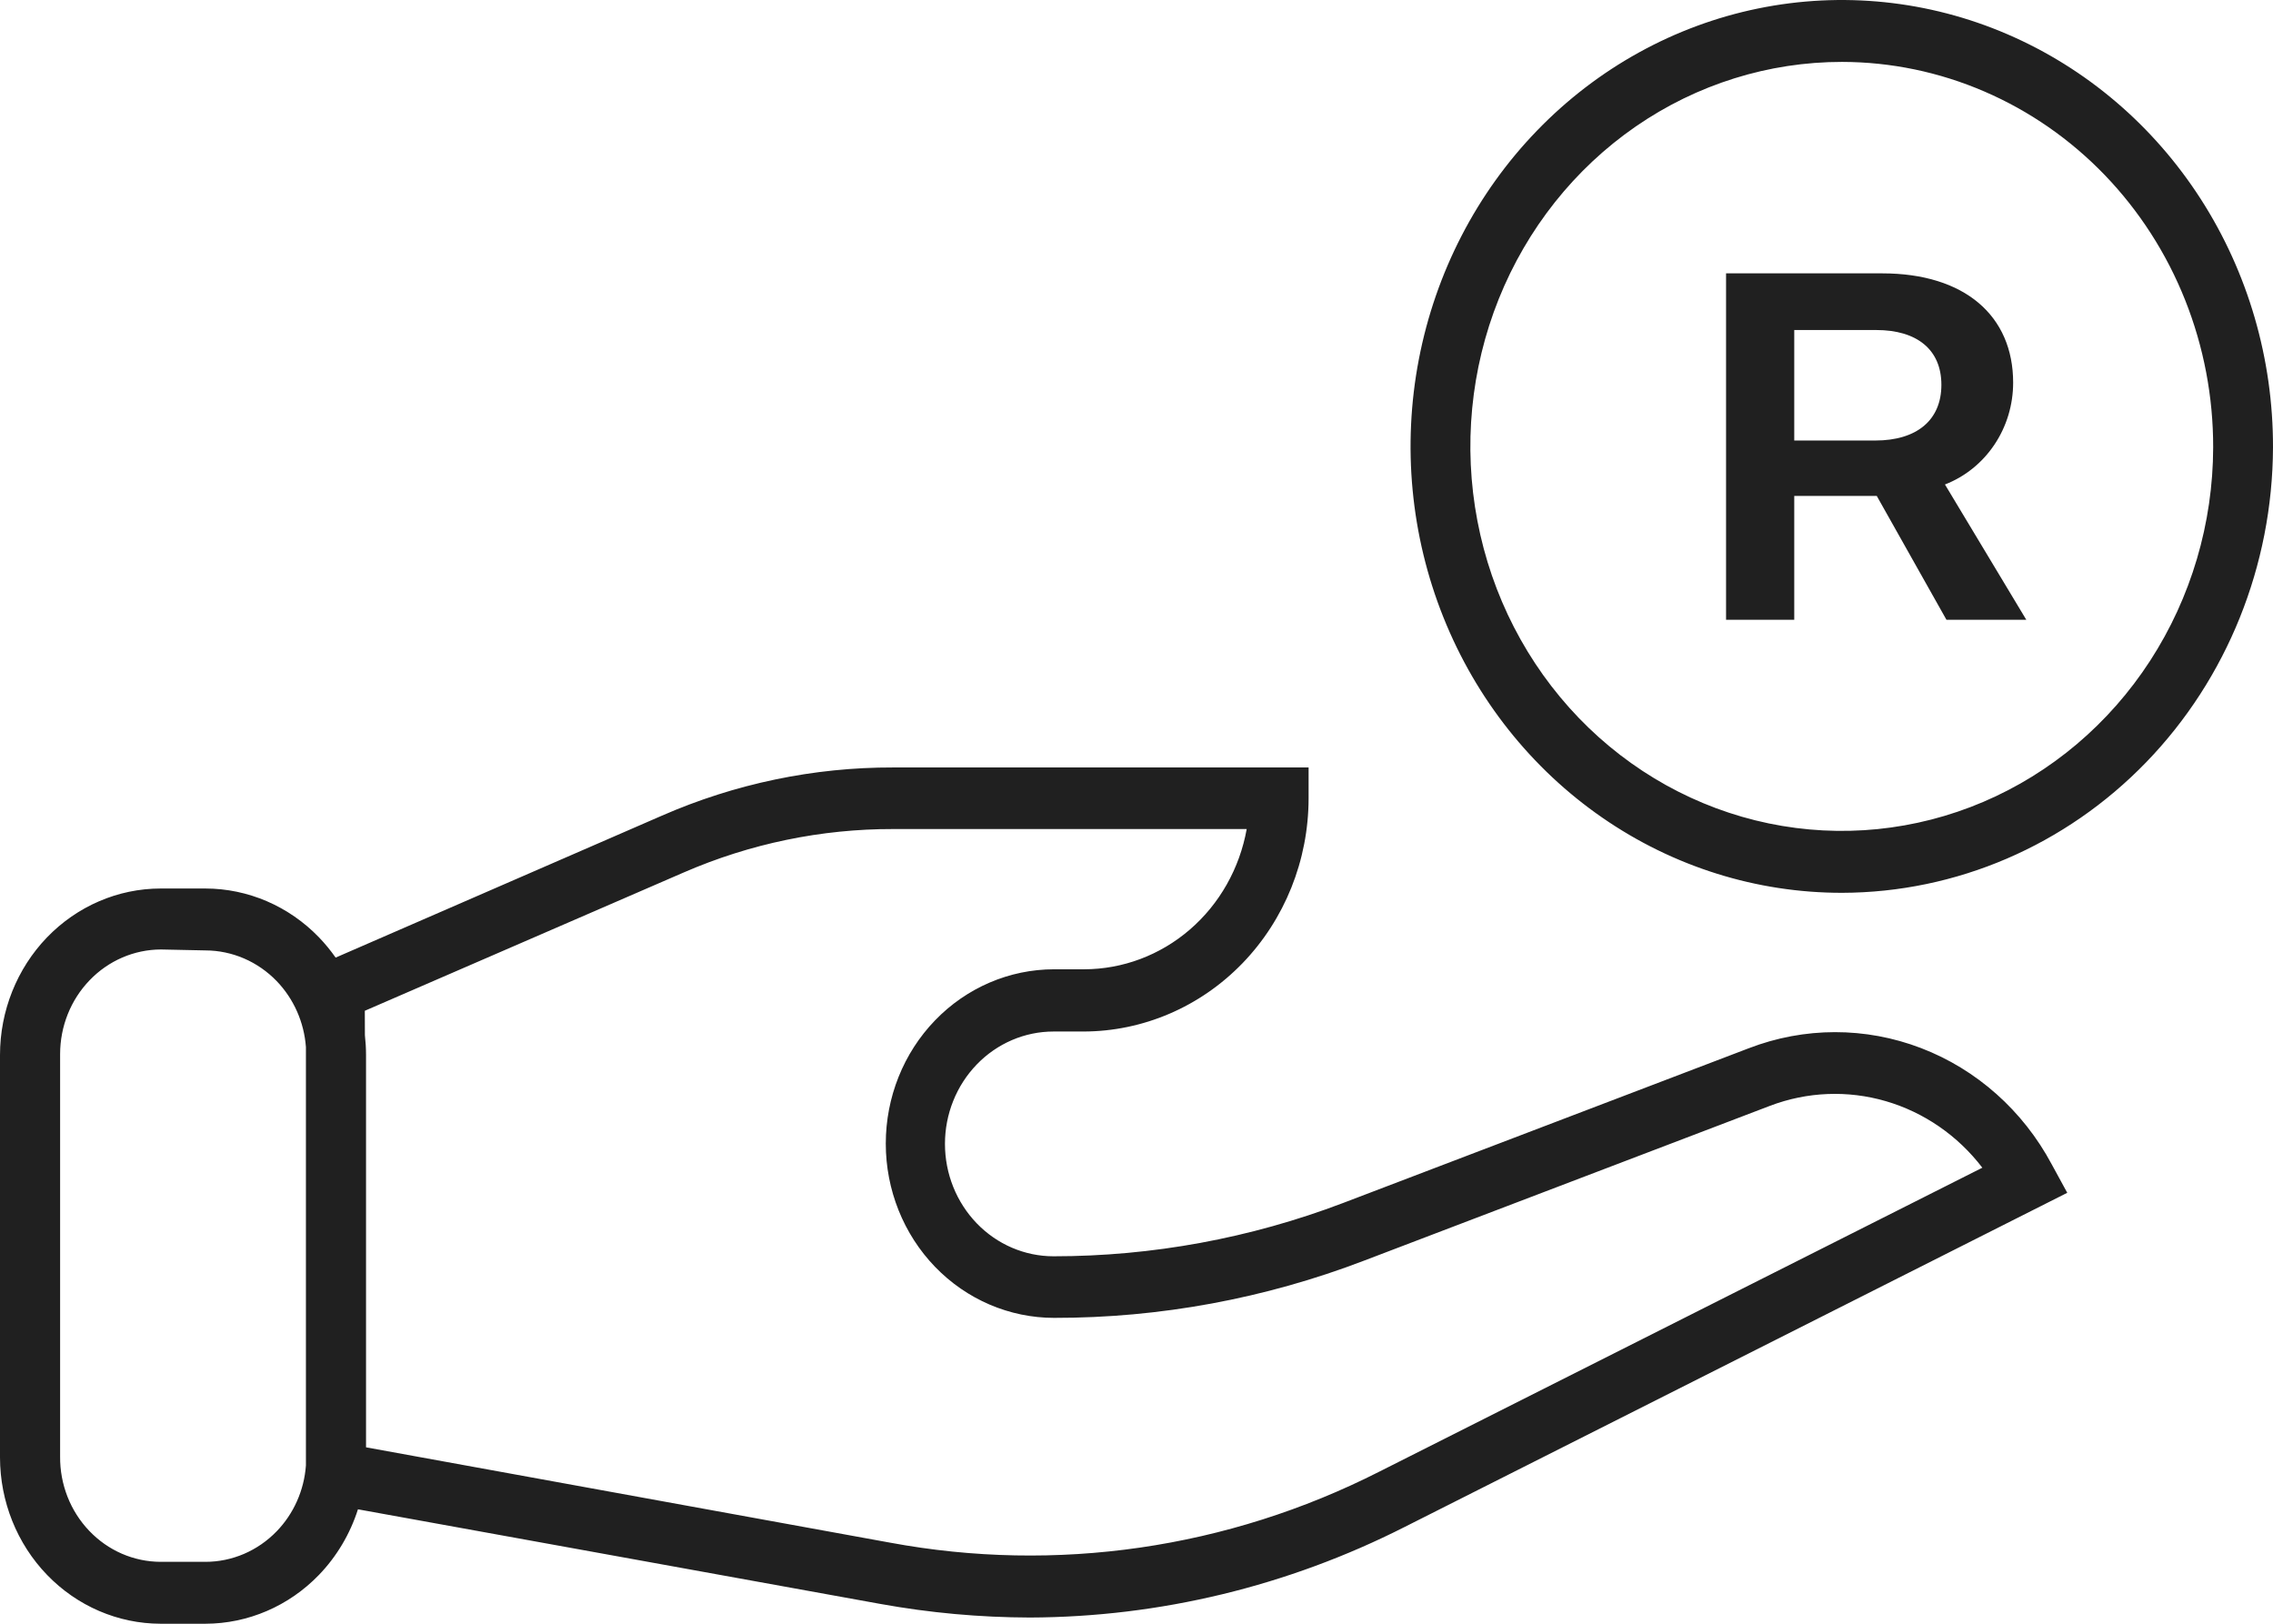
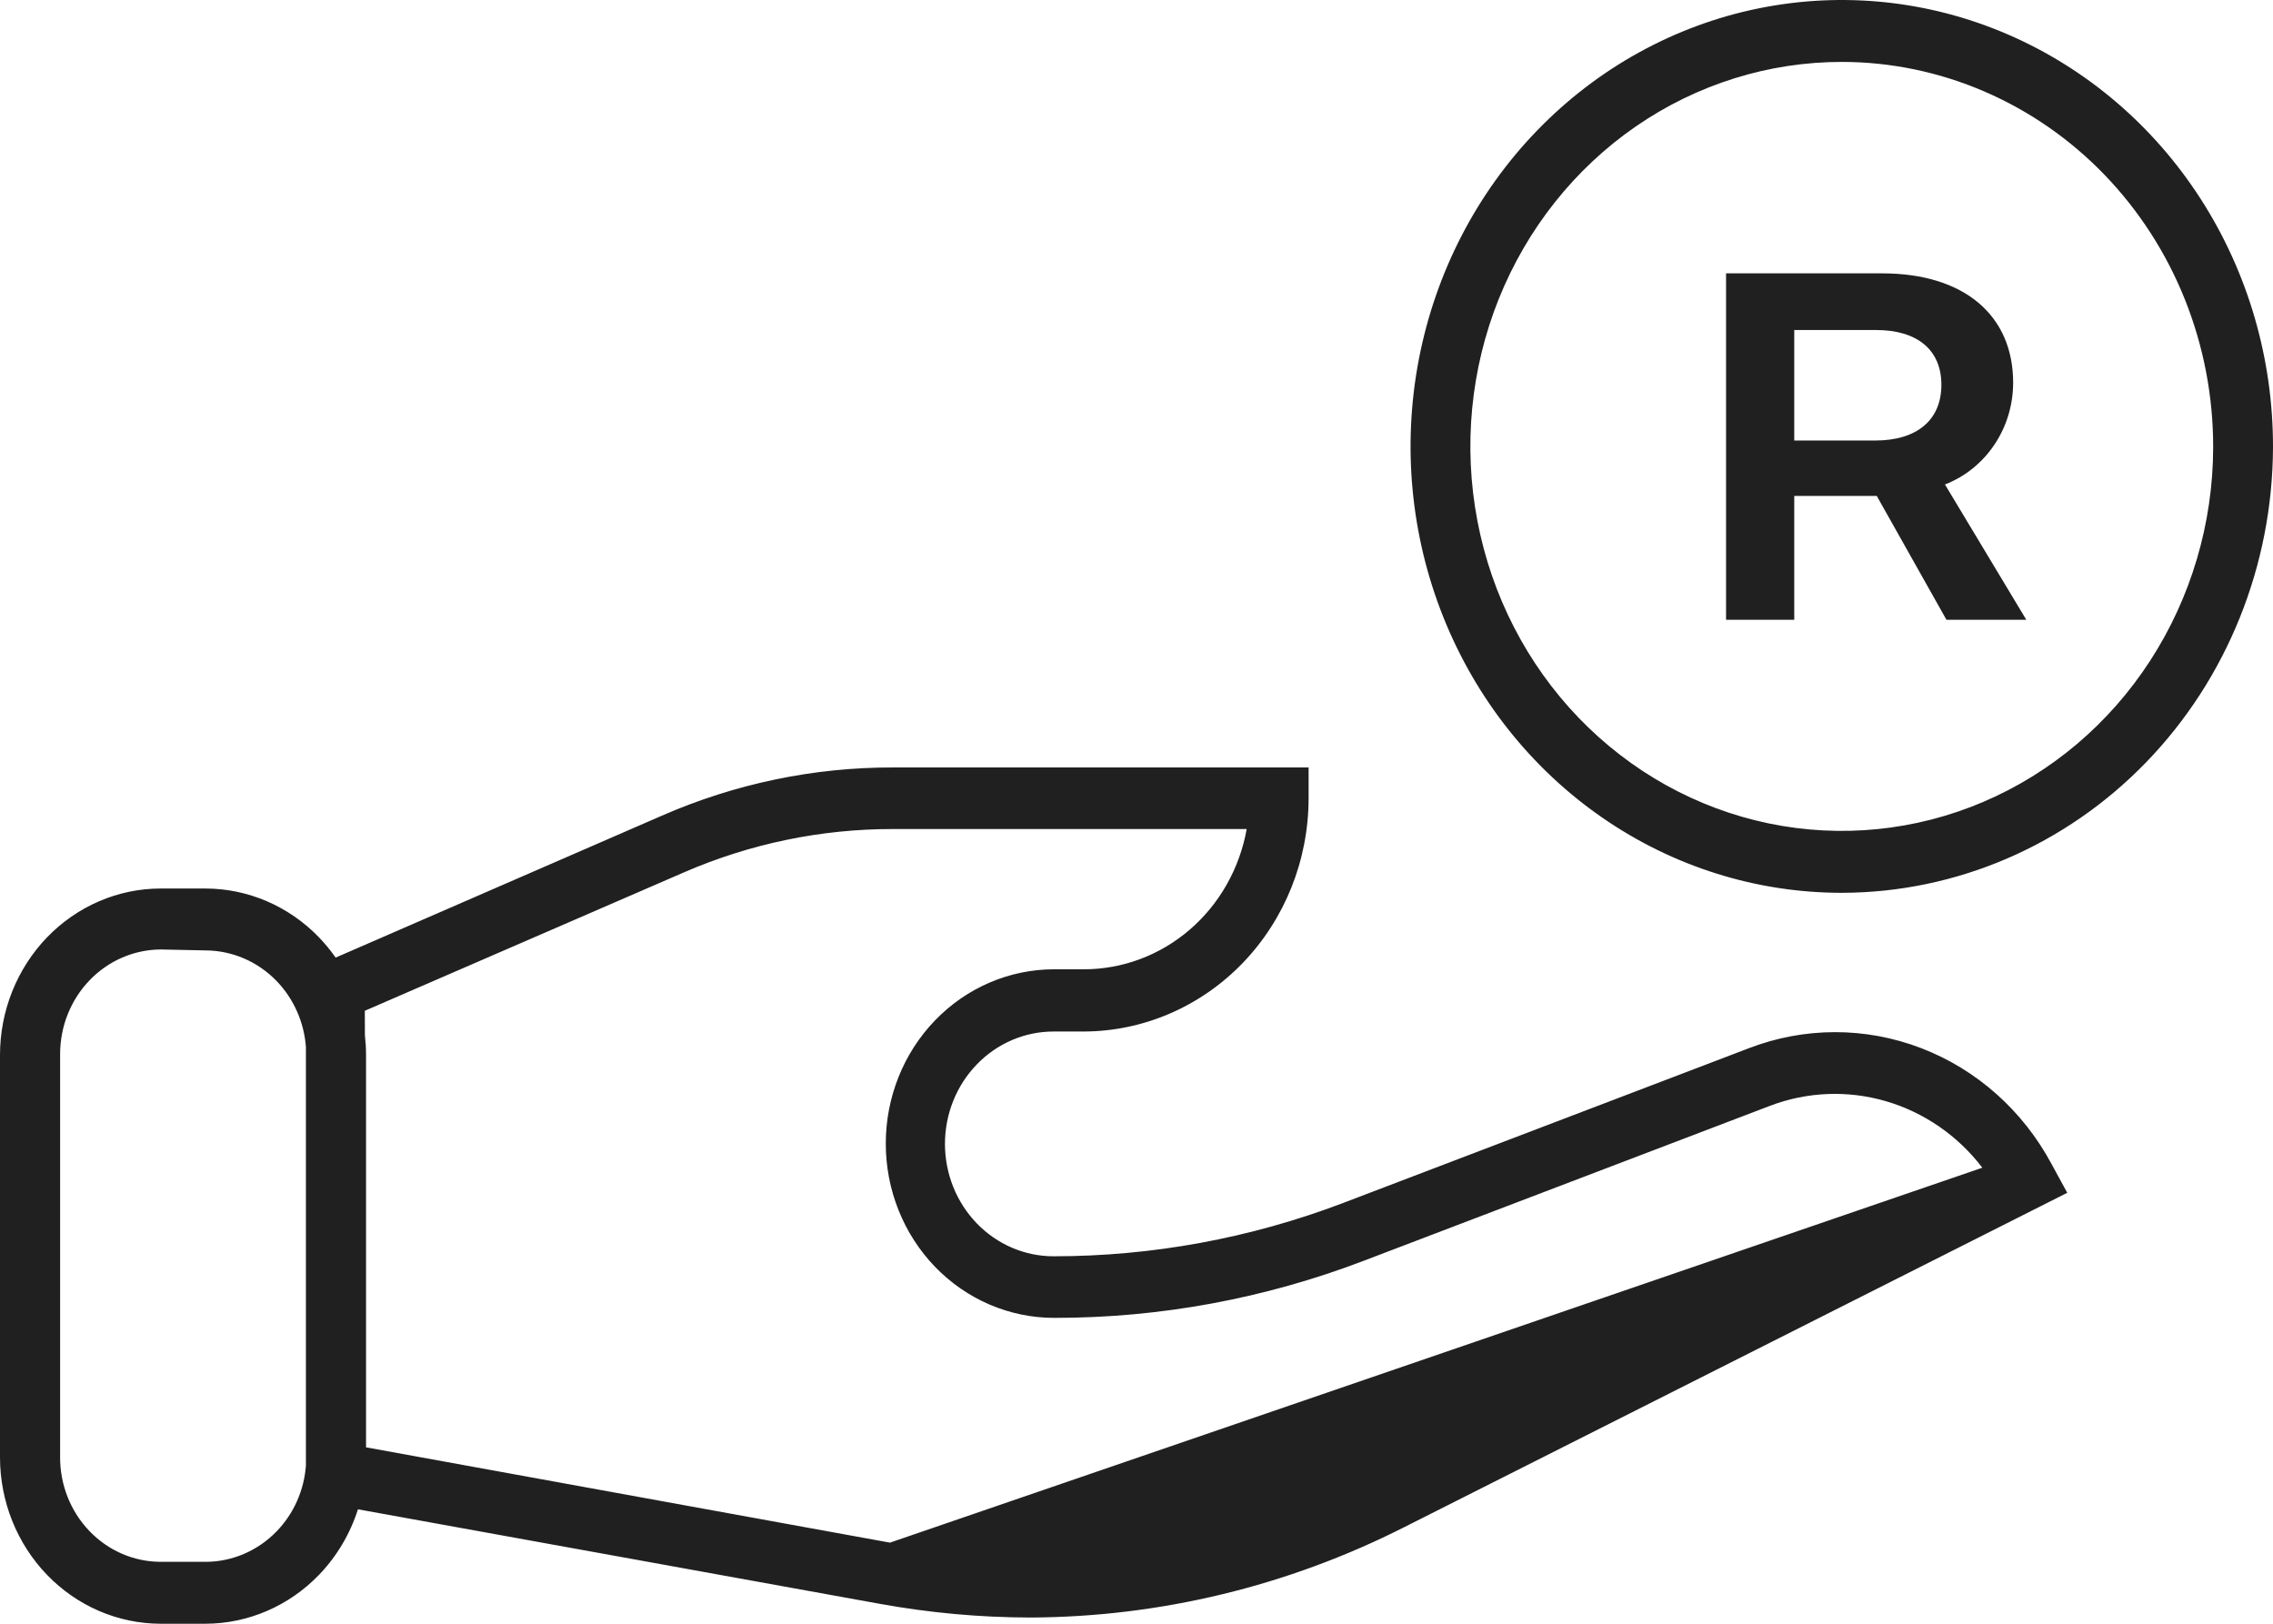
<svg xmlns="http://www.w3.org/2000/svg" fill="none" viewBox="8 16 56 40">
-   <path fill-rule="evenodd" clip-rule="evenodd" d="M53.383 37.994C51.281 37.996 49.225 37.352 47.477 36.143C45.728 34.935 44.365 33.216 43.561 31.206C42.756 29.195 42.546 26.982 42.957 24.848C43.368 22.714 44.381 20.753 45.869 19.216C47.357 17.678 49.252 16.631 51.314 16.209C53.377 15.787 55.514 16.007 57.455 16.843C59.397 17.679 61.055 19.092 62.22 20.903C63.385 22.715 64.004 24.844 64 27.02C63.99 29.93 62.868 32.718 60.879 34.774C58.889 36.831 56.195 37.988 53.383 37.994ZM53.383 17.525C51.574 17.524 49.805 18.077 48.3 19.116C46.795 20.155 45.621 21.633 44.926 23.362C44.232 25.091 44.048 26.995 44.399 28.832C44.749 30.669 45.618 32.358 46.895 33.684C48.172 35.01 49.801 35.915 51.575 36.284C53.348 36.652 55.188 36.468 56.861 35.755C58.534 35.042 59.965 33.832 60.973 32.277C61.981 30.722 62.522 28.893 62.526 27.02C62.528 25.775 62.293 24.542 61.835 23.391C61.377 22.24 60.704 21.194 59.855 20.312C59.006 19.431 57.997 18.731 56.887 18.253C55.776 17.774 54.586 17.527 53.383 17.525ZM29.69 55.512C30.906 55.732 32.139 55.844 33.374 55.847C36.577 55.836 39.736 55.072 42.612 53.613L58.931 45.384L58.548 44.682C57.841 43.36 56.699 42.344 55.329 41.819C53.96 41.294 52.454 41.296 51.085 41.823L41.087 45.636C38.803 46.504 36.389 46.948 33.956 46.948C33.246 46.948 32.566 46.656 32.065 46.137C31.563 45.617 31.281 44.913 31.281 44.179C31.281 43.445 31.563 42.741 32.065 42.222C32.566 41.703 33.246 41.411 33.956 41.411H34.692C36.163 41.409 37.573 40.803 38.613 39.727C39.653 38.65 40.238 37.191 40.24 35.668V34.906H30.007C28.048 34.901 26.108 35.306 24.304 36.095L16.269 39.59C16.146 39.414 16.009 39.248 15.86 39.092C15.118 38.323 14.111 37.889 13.061 37.888H11.956C10.906 37.889 9.9 38.323 9.158 39.092C8.417 39.861 8 40.904 8 41.99V51.905C8.002 52.99 8.419 54.031 9.161 54.798C9.902 55.566 10.908 55.998 11.956 56H13.061C14.11 55.998 15.115 55.566 15.857 54.798C16.299 54.34 16.626 53.785 16.819 53.181L29.69 55.512ZM15.537 41.793V52.102C15.492 52.712 15.238 53.287 14.817 53.722C14.351 54.204 13.72 54.475 13.061 54.475H11.956C11.629 54.474 11.305 54.406 11.003 54.275C10.701 54.144 10.428 53.952 10.198 53.711C9.968 53.47 9.786 53.185 9.663 52.871C9.54 52.557 9.478 52.221 9.481 51.882V41.968C9.481 41.285 9.742 40.631 10.208 40.148C10.673 39.664 11.305 39.392 11.964 39.39L13.061 39.413C13.721 39.415 14.352 39.687 14.818 40.17C15.238 40.607 15.492 41.183 15.537 41.793ZM17.018 51.654L29.926 54.002C34.02 54.762 38.243 54.151 41.979 52.255L56.839 44.766C56.233 43.974 55.401 43.401 54.462 43.127C53.523 42.853 52.524 42.893 51.608 43.241L41.61 47.054C39.165 47.99 36.578 48.468 33.97 48.465C32.87 48.465 31.815 48.013 31.037 47.208C30.259 46.402 29.823 45.31 29.823 44.172C29.823 43.033 30.259 41.941 31.037 41.136C31.815 40.33 32.87 39.878 33.97 39.878H34.707C35.66 39.877 36.582 39.531 37.314 38.9C38.046 38.269 38.541 37.393 38.715 36.423H30.007C28.236 36.419 26.482 36.782 24.849 37.491L16.988 40.9L16.99 41.502C17.008 41.663 17.018 41.826 17.018 41.99V51.654ZM54.238 28.217L55.955 31.268H57.922L55.918 27.935C56.412 27.744 56.837 27.401 57.137 26.953C57.438 26.504 57.598 25.972 57.598 25.426C57.598 23.779 56.404 22.734 54.371 22.734H50.525V31.268H52.205V28.217H54.238ZM54.201 26.852H52.205V24.13H54.224C55.225 24.13 55.83 24.61 55.83 25.48C55.83 26.349 55.225 26.852 54.201 26.852Z" fill="#202020" />
+   <path fill-rule="evenodd" clip-rule="evenodd" d="M53.383 37.994C51.281 37.996 49.225 37.352 47.477 36.143C45.728 34.935 44.365 33.216 43.561 31.206C42.756 29.195 42.546 26.982 42.957 24.848C43.368 22.714 44.381 20.753 45.869 19.216C47.357 17.678 49.252 16.631 51.314 16.209C53.377 15.787 55.514 16.007 57.455 16.843C59.397 17.679 61.055 19.092 62.22 20.903C63.385 22.715 64.004 24.844 64 27.02C63.99 29.93 62.868 32.718 60.879 34.774C58.889 36.831 56.195 37.988 53.383 37.994ZM53.383 17.525C51.574 17.524 49.805 18.077 48.3 19.116C46.795 20.155 45.621 21.633 44.926 23.362C44.232 25.091 44.048 26.995 44.399 28.832C44.749 30.669 45.618 32.358 46.895 33.684C48.172 35.01 49.801 35.915 51.575 36.284C53.348 36.652 55.188 36.468 56.861 35.755C58.534 35.042 59.965 33.832 60.973 32.277C61.981 30.722 62.522 28.893 62.526 27.02C62.528 25.775 62.293 24.542 61.835 23.391C61.377 22.24 60.704 21.194 59.855 20.312C59.006 19.431 57.997 18.731 56.887 18.253C55.776 17.774 54.586 17.527 53.383 17.525ZM29.69 55.512C30.906 55.732 32.139 55.844 33.374 55.847C36.577 55.836 39.736 55.072 42.612 53.613L58.931 45.384L58.548 44.682C57.841 43.36 56.699 42.344 55.329 41.819C53.96 41.294 52.454 41.296 51.085 41.823L41.087 45.636C38.803 46.504 36.389 46.948 33.956 46.948C33.246 46.948 32.566 46.656 32.065 46.137C31.563 45.617 31.281 44.913 31.281 44.179C31.281 43.445 31.563 42.741 32.065 42.222C32.566 41.703 33.246 41.411 33.956 41.411H34.692C36.163 41.409 37.573 40.803 38.613 39.727C39.653 38.65 40.238 37.191 40.24 35.668V34.906H30.007C28.048 34.901 26.108 35.306 24.304 36.095L16.269 39.59C16.146 39.414 16.009 39.248 15.86 39.092C15.118 38.323 14.111 37.889 13.061 37.888H11.956C10.906 37.889 9.9 38.323 9.158 39.092C8.417 39.861 8 40.904 8 41.99V51.905C8.002 52.99 8.419 54.031 9.161 54.798C9.902 55.566 10.908 55.998 11.956 56H13.061C14.11 55.998 15.115 55.566 15.857 54.798C16.299 54.34 16.626 53.785 16.819 53.181L29.69 55.512ZM15.537 41.793V52.102C15.492 52.712 15.238 53.287 14.817 53.722C14.351 54.204 13.72 54.475 13.061 54.475H11.956C11.629 54.474 11.305 54.406 11.003 54.275C10.701 54.144 10.428 53.952 10.198 53.711C9.968 53.47 9.786 53.185 9.663 52.871C9.54 52.557 9.478 52.221 9.481 51.882V41.968C9.481 41.285 9.742 40.631 10.208 40.148C10.673 39.664 11.305 39.392 11.964 39.39L13.061 39.413C13.721 39.415 14.352 39.687 14.818 40.17C15.238 40.607 15.492 41.183 15.537 41.793ZM17.018 51.654L29.926 54.002L56.839 44.766C56.233 43.974 55.401 43.401 54.462 43.127C53.523 42.853 52.524 42.893 51.608 43.241L41.61 47.054C39.165 47.99 36.578 48.468 33.97 48.465C32.87 48.465 31.815 48.013 31.037 47.208C30.259 46.402 29.823 45.31 29.823 44.172C29.823 43.033 30.259 41.941 31.037 41.136C31.815 40.33 32.87 39.878 33.97 39.878H34.707C35.66 39.877 36.582 39.531 37.314 38.9C38.046 38.269 38.541 37.393 38.715 36.423H30.007C28.236 36.419 26.482 36.782 24.849 37.491L16.988 40.9L16.99 41.502C17.008 41.663 17.018 41.826 17.018 41.99V51.654ZM54.238 28.217L55.955 31.268H57.922L55.918 27.935C56.412 27.744 56.837 27.401 57.137 26.953C57.438 26.504 57.598 25.972 57.598 25.426C57.598 23.779 56.404 22.734 54.371 22.734H50.525V31.268H52.205V28.217H54.238ZM54.201 26.852H52.205V24.13H54.224C55.225 24.13 55.83 24.61 55.83 25.48C55.83 26.349 55.225 26.852 54.201 26.852Z" fill="#202020" />
</svg>